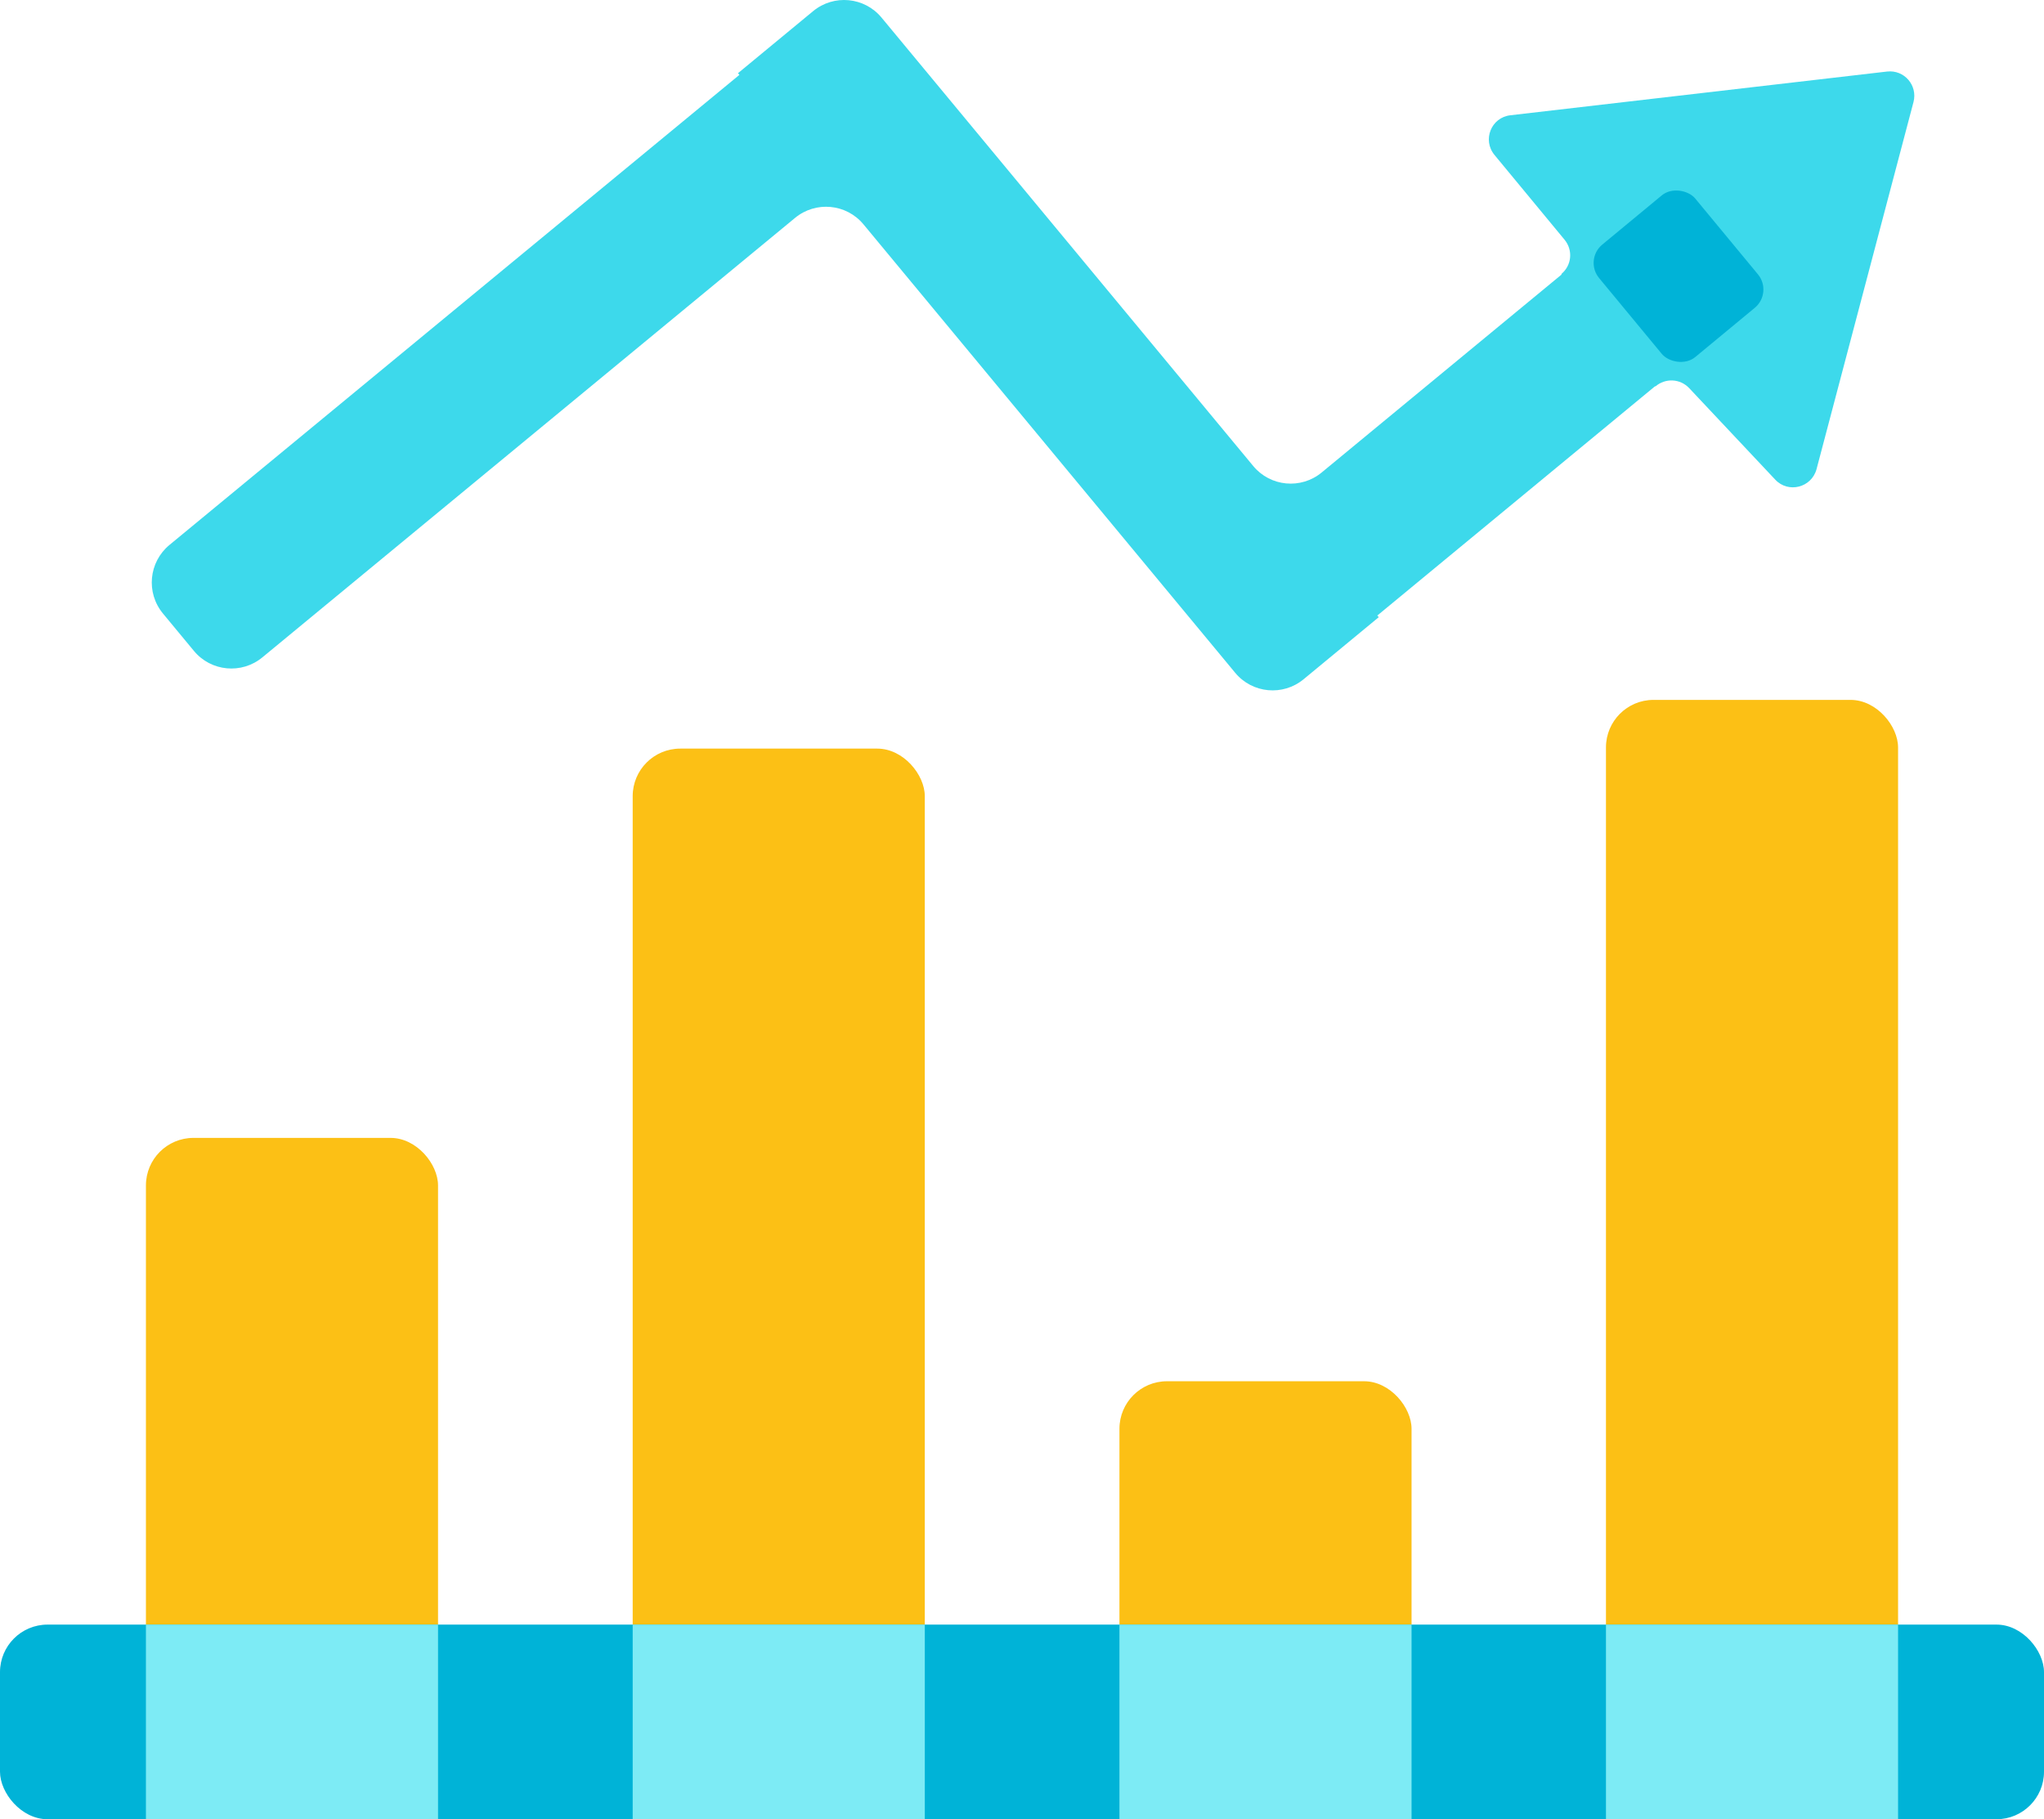
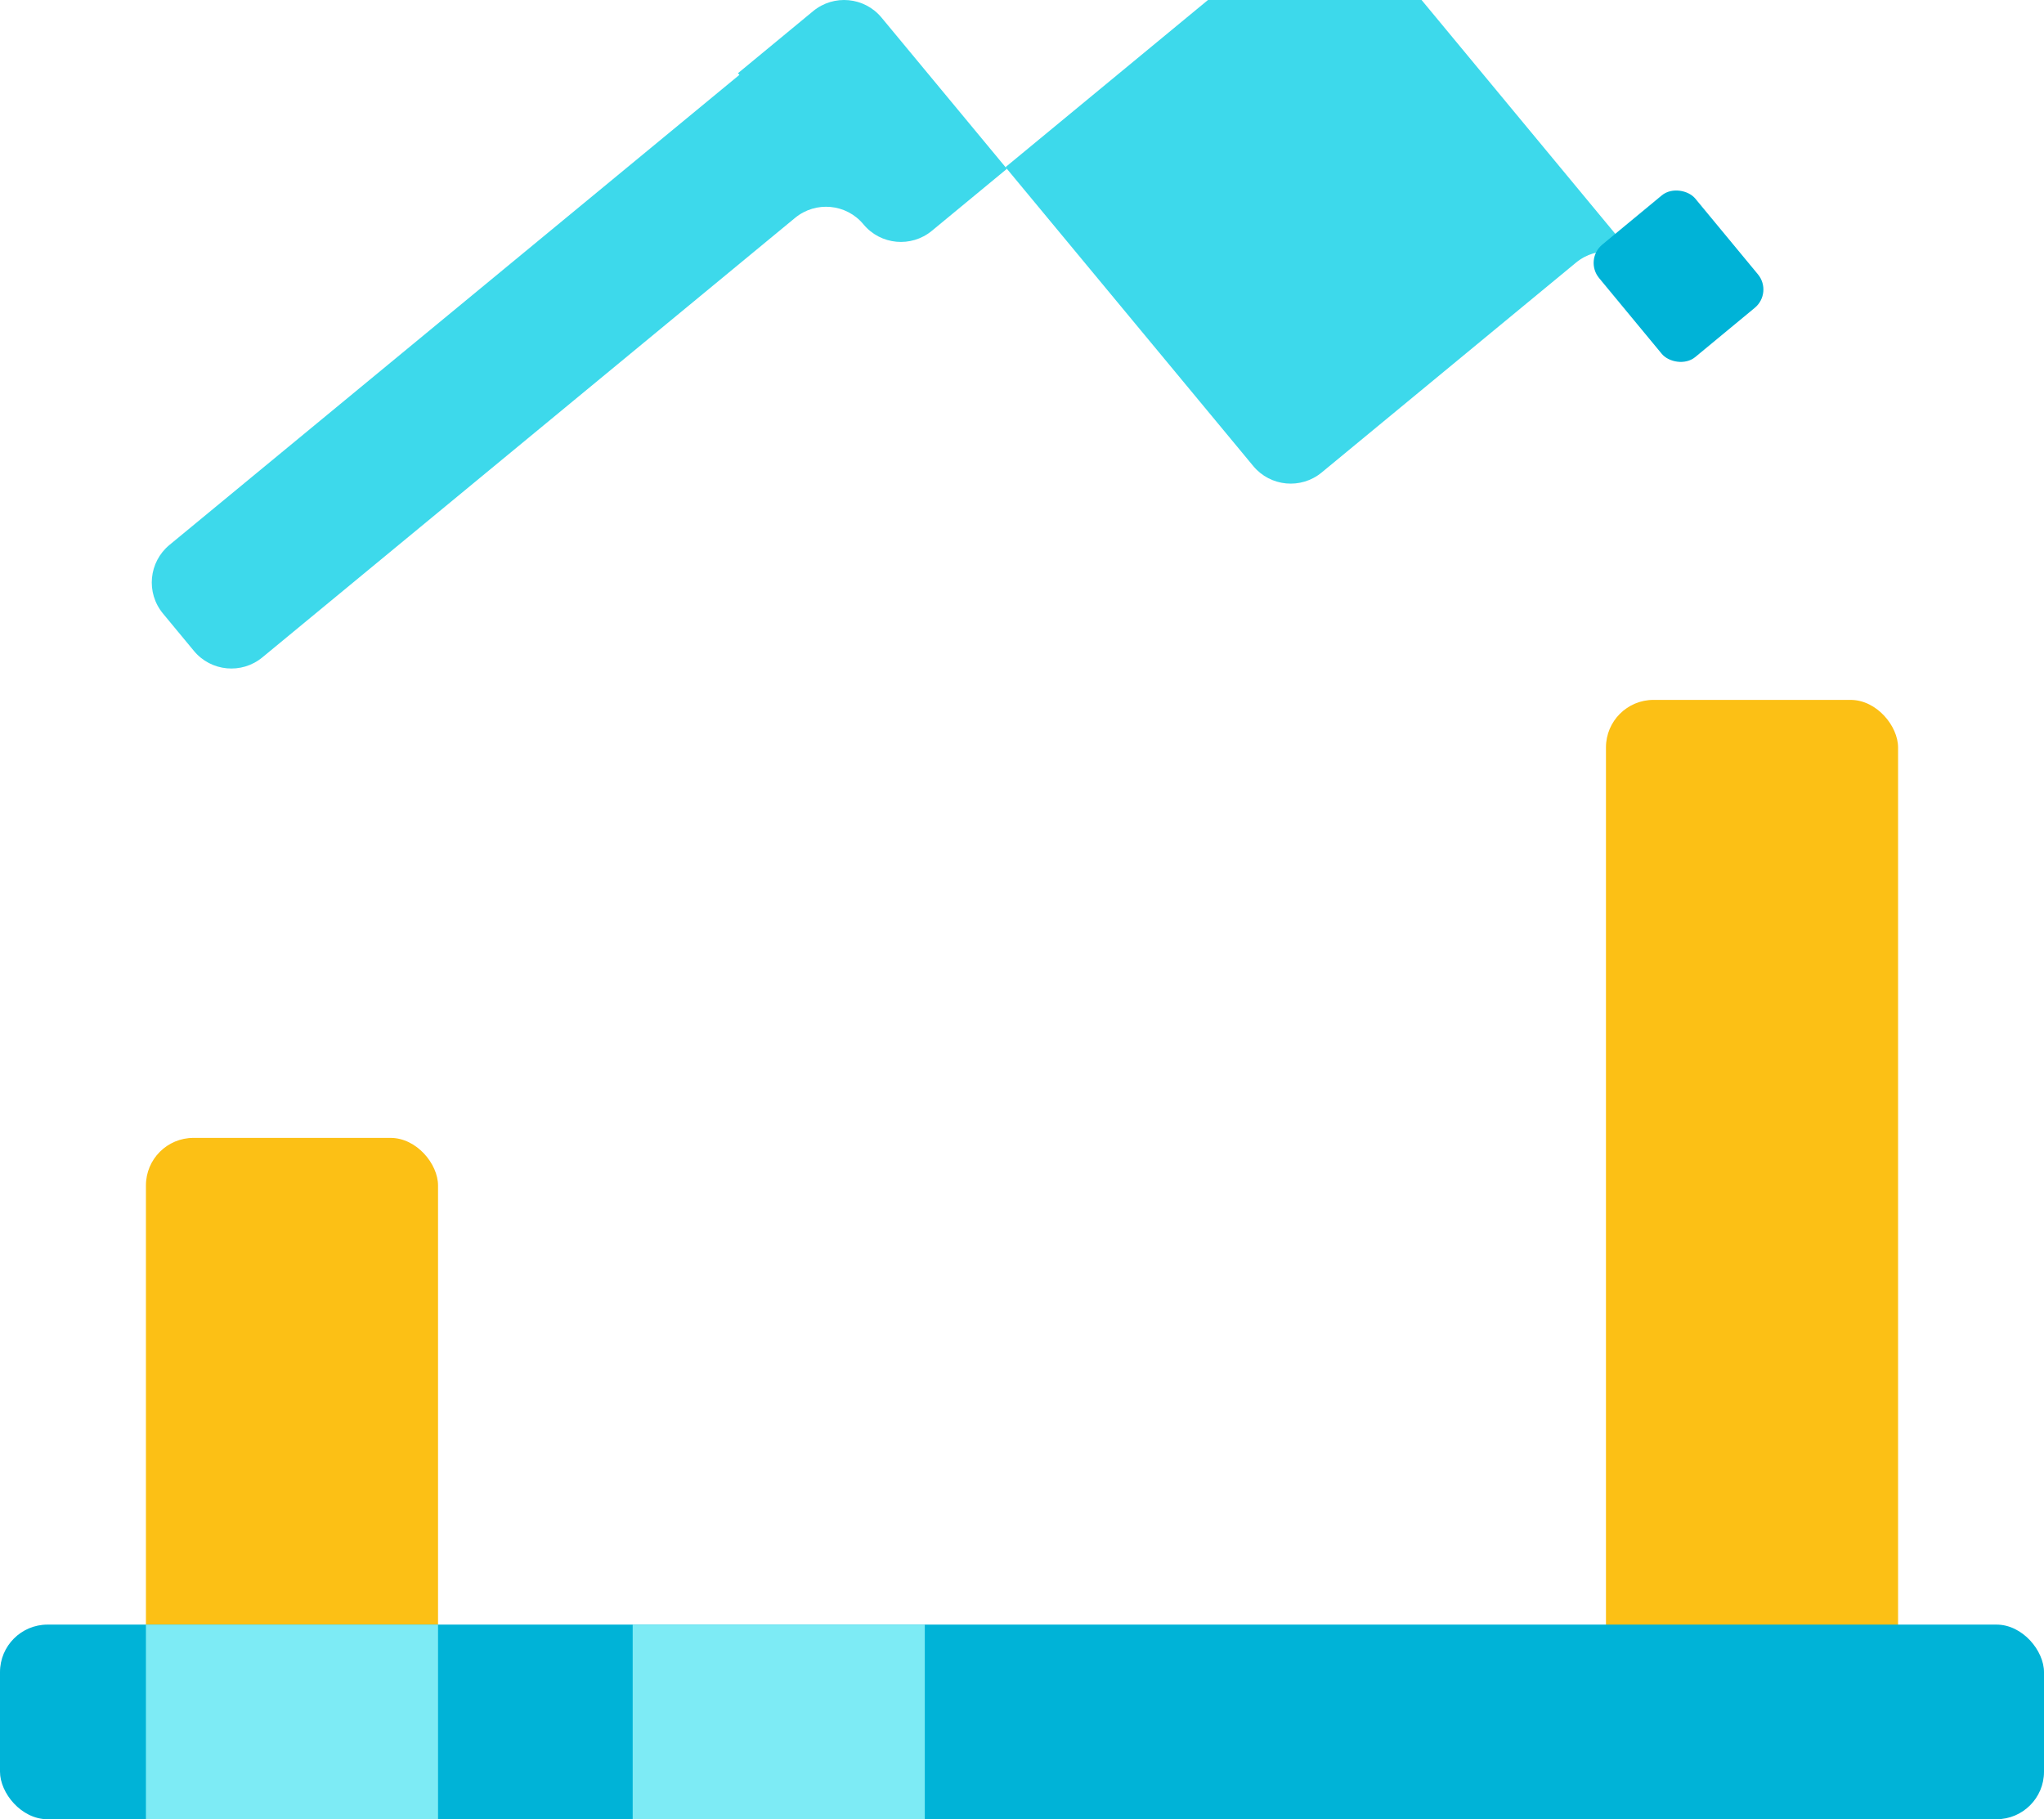
<svg xmlns="http://www.w3.org/2000/svg" id="Layer_1" viewBox="0 0 86 76.55">
  <defs>
    <style>.cls-1{fill:#00b3d7;}.cls-2{fill:#3dd9eb;}.cls-3{fill:#7debf5;}.cls-4{fill:#fcc015;}</style>
  </defs>
  <rect class="cls-4" x="6.14" y="47.88" width="12.29" height="28.67" rx="2" ry="2" />
-   <rect class="cls-4" x="26.62" y="31.5" width="12.29" height="45.05" rx="2" ry="2" />
-   <rect class="cls-4" x="47.1" y="58.12" width="12.29" height="18.43" rx="2" ry="2" />
  <rect class="cls-4" x="67.57" y="29.45" width="12.29" height="47.1" rx="2" ry="2" />
  <rect class="cls-1" y="68.36" width="86" height="8.19" rx="2" ry="2" />
  <rect class="cls-3" x="6.14" y="68.36" width="12.29" height="8.19" />
  <rect class="cls-3" x="26.62" y="68.36" width="12.29" height="8.19" />
-   <rect class="cls-3" x="47.1" y="68.36" width="12.29" height="8.19" />
-   <rect class="cls-3" x="67.57" y="68.36" width="12.29" height="8.19" />
-   <path class="cls-2" d="M70.49,12.89l-1.3-1.57c-.72-.87-2.01-.99-2.88-.27l-10.7,8.83c-.87,.72-2.16,.6-2.88-.27L37.09,.74c-.72-.87-2.01-.99-2.88-.27l-3.16,2.61,.06,.07L7.13,22.93c-.87,.72-1,2.01-.27,2.89l1.3,1.57c.72,.87,2.01,.99,2.88,.27L33.45,9.17c.87-.72,2.16-.6,2.88,.27l15.64,18.87c.72,.87,2.01,.99,2.88,.27l3.16-2.61-.06-.07,12.27-10.13c.87-.72,1-2.01,.27-2.89Z" />
-   <path class="cls-2" d="M69.65,16.26c.42-.36,1.04-.33,1.42,.07l3.62,3.85c.55,.59,1.53,.34,1.74-.44l4.08-15.45c.18-.7-.39-1.36-1.11-1.28l-15.85,1.84c-.81,.09-1.19,1.04-.67,1.67l2.95,3.57c.36,.44,.3,1.08-.14,1.44" />
+   <path class="cls-2" d="M70.49,12.89l-1.3-1.57c-.72-.87-2.01-.99-2.88-.27l-10.7,8.83c-.87,.72-2.16,.6-2.88-.27L37.09,.74c-.72-.87-2.01-.99-2.88-.27l-3.16,2.61,.06,.07L7.13,22.93c-.87,.72-1,2.01-.27,2.89l1.3,1.57c.72,.87,2.01,.99,2.88,.27L33.45,9.17c.87-.72,2.16-.6,2.88,.27c.72,.87,2.01,.99,2.88,.27l3.16-2.61-.06-.07,12.27-10.13c.87-.72,1-2.01,.27-2.89Z" />
  <rect class="cls-1" x="67.99" y="8.55" width="5.25" height="6.14" rx="1" ry="1" transform="translate(8.8 47.67) rotate(-39.59)" />
</svg>